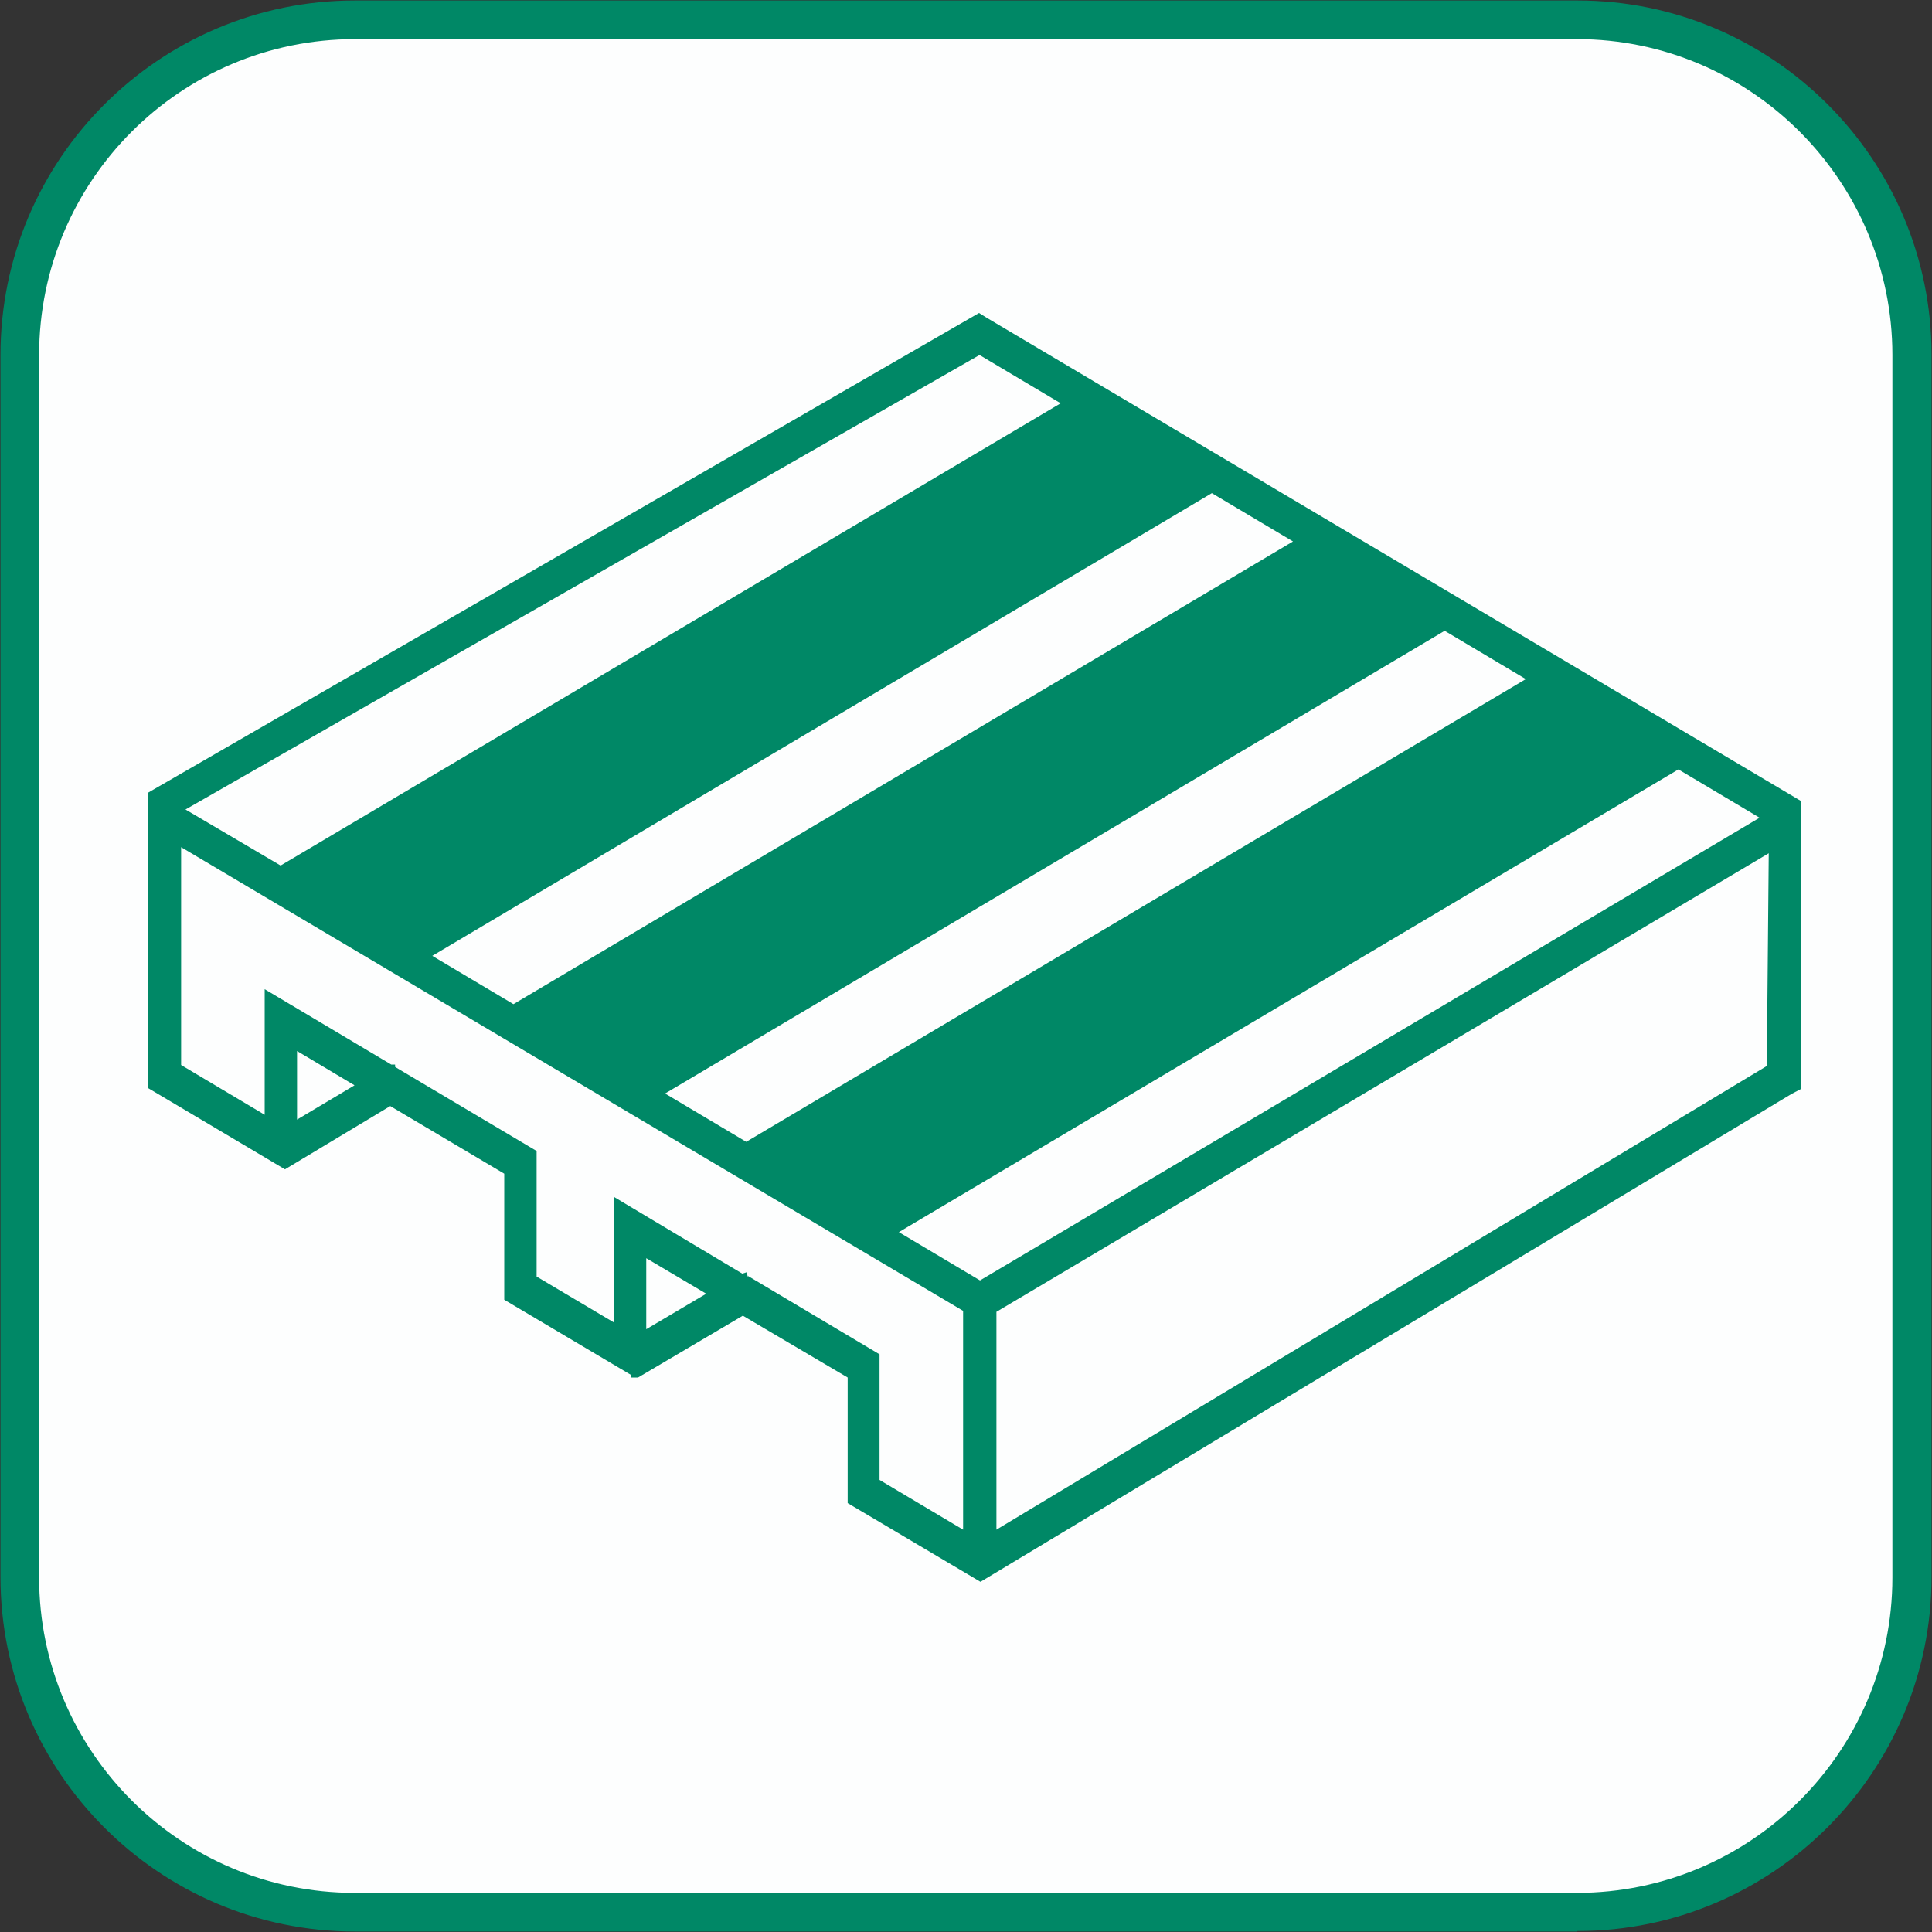
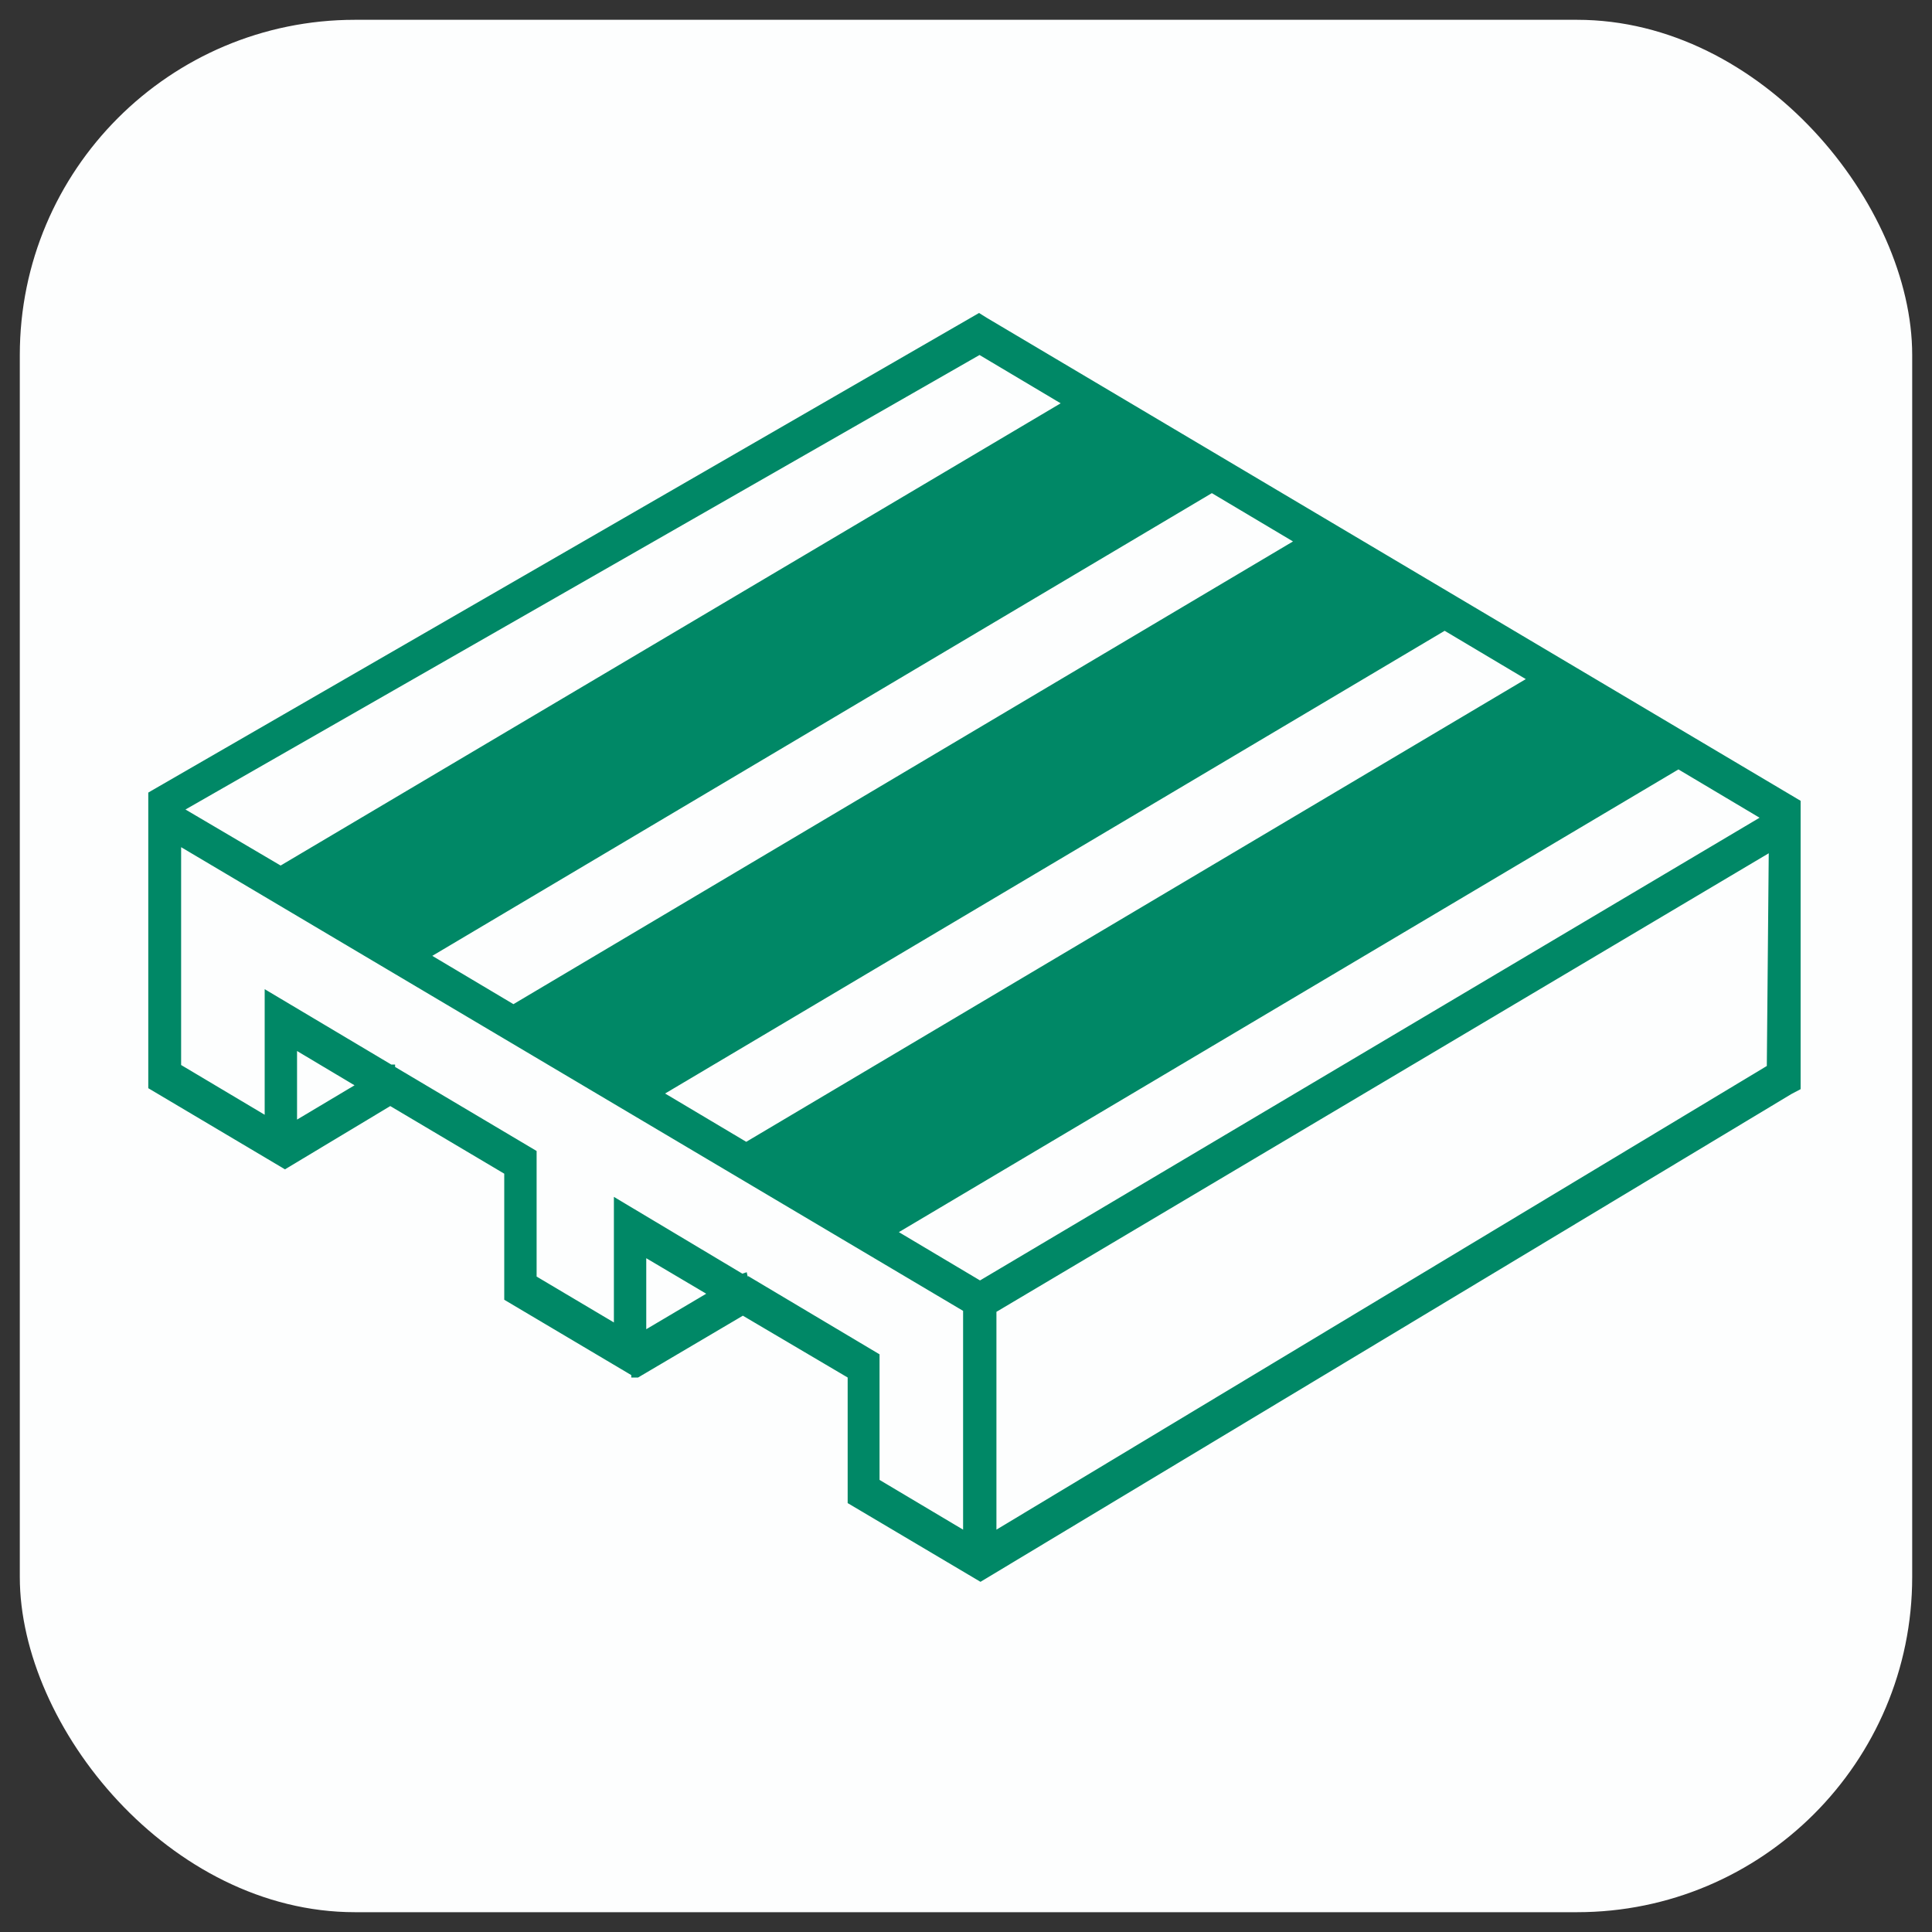
<svg xmlns="http://www.w3.org/2000/svg" id="Calque_1" data-name="Calque 1" width="40" height="40" viewBox="0 0 40 40">
  <rect x="0" y="0" width="40" height="40" fill="#333333" stroke="none" />
  <g>
    <rect x=".41" y=".41" width="39.18" height="39.18" rx="6.94" ry="6.94" style="fill: #fdfefe;" />
-     <path d="M32.65,39.99H7.35C3.3,39.99.01,36.7.01,32.65V7.35C.01,3.3,3.3.01,7.35.01h25.31c4.04,0,7.33,3.29,7.33,7.33v25.31c0,4.04-3.29,7.33-7.33,7.33ZM7.35.81C3.74.81.81,3.74.81,7.35v25.31c0,3.6,2.93,6.53,6.53,6.53h25.31c3.6,0,6.53-2.93,6.53-6.53V7.35c0-3.6-2.93-6.54-6.53-6.54H7.35Z" style="fill: #086;" />
  </g>
  <path d="M20.43,6.58l-.16-.1L3.12,16.38l-.05.03v6.12l2.46,1.46.37.22,2.18-1.31,2.36,1.4v2.61l2.63,1.56v.05h.14l2.17-1.28,2.17,1.28v2.6l2.75,1.63,16.79-10.1.19-.1v-5.97L20.43,6.58ZM14.63,26.78l-1.25.74v-1.47l1.25.74ZM7.34,22.47l-1.19.71v-1.42l1.19.71ZM36.62,17.66l-.04,4.41-15.95,9.6v-4.51l16-9.5ZM21.96,8.35L5.81,17.92l-1.97-1.16L20.28,7.35l1.68,1ZM13.77,22.64l16.14-9.58,1.68,1-16.14,9.58-1.68-1ZM8.95,19.79l16.14-9.58,1.68,1-16.14,9.58-1.68-1ZM15.48,26.43l-.02-.09-.09.03-2.66-1.59v2.6l-1.6-.95v-2.6l-2.93-1.74v-.05h-.08l-2.62-1.56v2.6l-1.73-1.03v-4.51l16.19,9.6v4.53l-1.73-1.03v-2.6l-2.72-1.62ZM36.43,16.93l-16.14,9.58-1.68-1,16.14-9.58,1.68,1Z" style="fill: #086;" />
</svg>